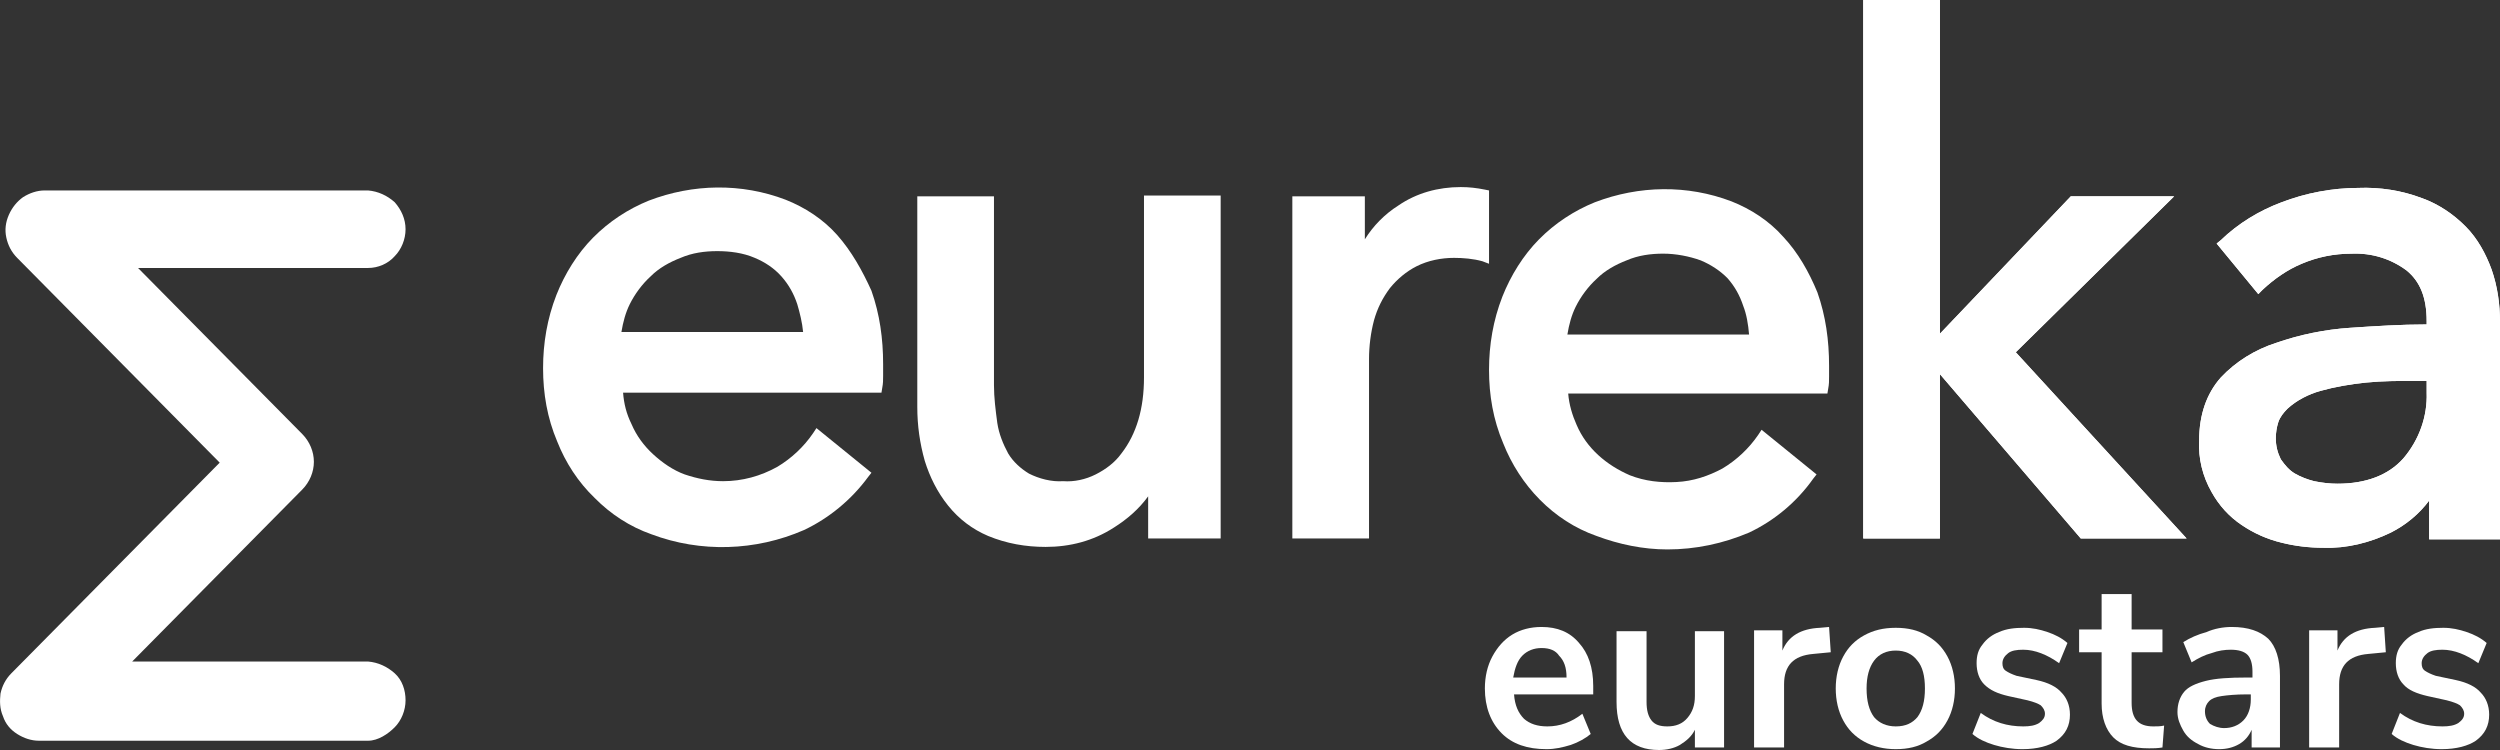
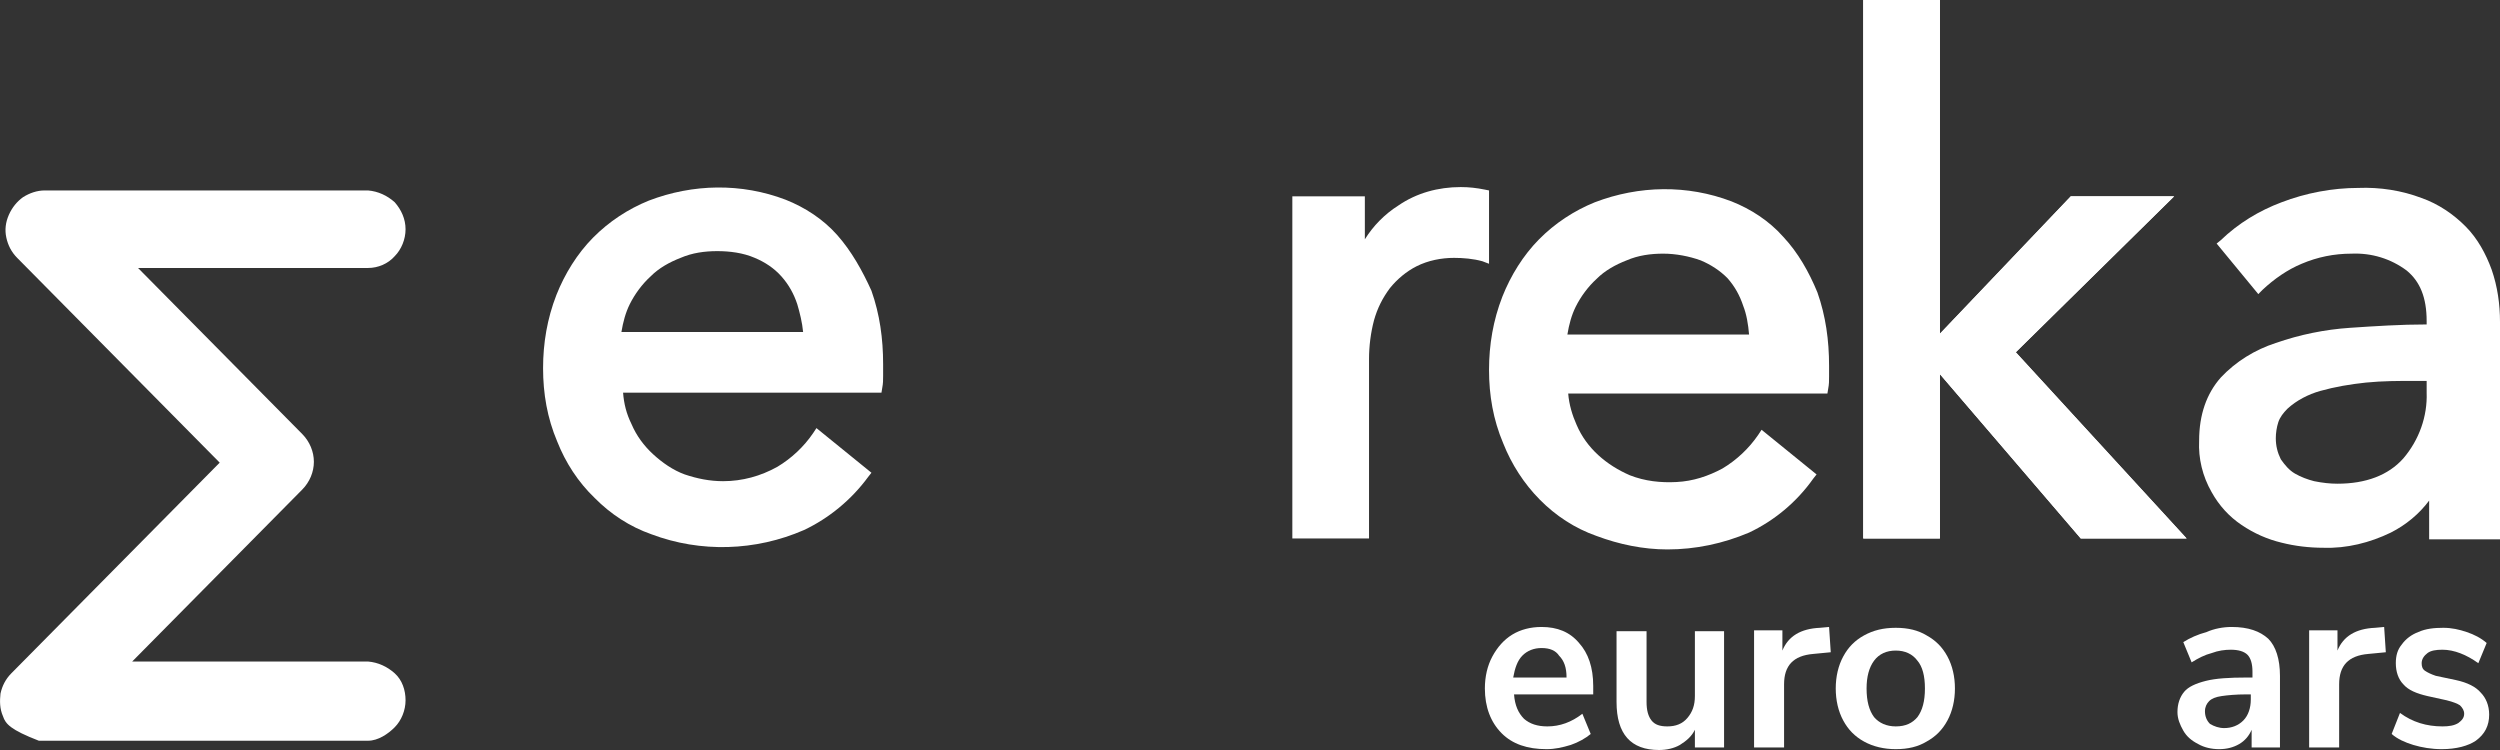
<svg xmlns="http://www.w3.org/2000/svg" width="230" height="69" viewBox="0 0 230 69" fill="none">
  <rect x="0" y="0" width="230" height="69" fill="#333333" stroke="none" />
  <g clip-path="url(#clip0_150_1385)">
    <path d="M200.019 18.064H190.511L178.473 30.701V0H171.419V49.541H178.473V34.422L191.432 49.541H201.17L185.451 32.407L200.019 18.064Z" fill="white" />
    <path d="M229.233 24.809C228.696 23.336 227.93 21.941 226.856 20.855C225.706 19.692 224.326 18.762 222.792 18.219C220.952 17.522 218.959 17.211 216.965 17.289C214.588 17.289 212.134 17.754 209.911 18.607C207.84 19.382 205.923 20.545 204.313 22.096L203.93 22.406L207.764 27.058L208.147 26.67C209.221 25.662 210.447 24.809 211.751 24.267C213.208 23.646 214.741 23.336 216.352 23.336C218.192 23.259 219.955 23.801 221.412 24.887C222.639 25.895 223.252 27.368 223.252 29.538V29.849C220.875 29.849 218.498 30.004 216.198 30.159C213.898 30.314 211.598 30.779 209.374 31.554C207.457 32.174 205.693 33.26 204.313 34.733C203.01 36.206 202.32 38.144 202.32 40.547C202.243 42.175 202.626 43.804 203.47 45.277C204.16 46.517 205.08 47.525 206.23 48.3C207.38 49.075 208.607 49.618 209.911 49.928C211.138 50.238 212.441 50.394 213.745 50.394C215.891 50.471 218.038 49.928 219.955 48.998C221.336 48.3 222.562 47.292 223.482 46.052V49.618H230V29.616C230 27.988 229.77 26.36 229.233 24.809ZM223.252 35.043V36.128C223.329 38.299 222.562 40.47 221.105 42.175C219.725 43.726 217.655 44.501 215.048 44.501C214.358 44.501 213.668 44.424 212.901 44.269C212.288 44.114 211.674 43.881 211.137 43.571C210.601 43.261 210.217 42.796 209.834 42.253C209.527 41.633 209.374 41.013 209.374 40.315C209.374 39.85 209.451 39.307 209.604 38.842C209.757 38.377 210.064 37.989 210.447 37.601C211.291 36.826 212.364 36.283 213.438 35.973C214.818 35.586 216.198 35.353 217.655 35.198C219.189 35.043 220.722 35.043 222.179 35.043H223.252Z" fill="white" />
    <path d="M77.03 21.631C75.726 20.157 74.039 19.072 72.276 18.374C68.212 16.824 63.764 16.901 59.701 18.452C57.784 19.227 56.02 20.39 54.563 21.863C53.106 23.336 51.956 25.197 51.19 27.135C50.346 29.306 49.963 31.554 49.963 33.88C49.963 36.206 50.346 38.454 51.266 40.625C52.033 42.563 53.183 44.346 54.717 45.819C56.173 47.292 57.937 48.455 59.931 49.153C64.455 50.859 69.515 50.704 73.963 48.765C76.263 47.68 78.333 45.974 79.867 43.881L80.173 43.493L75.113 39.385L74.806 39.85C73.963 41.09 72.812 42.175 71.509 42.951C69.975 43.804 68.288 44.269 66.525 44.269C65.298 44.269 64.148 44.036 62.998 43.649C61.924 43.261 60.927 42.563 60.084 41.788C59.24 41.013 58.55 40.082 58.09 38.997C57.63 38.066 57.4 37.136 57.324 36.128H81.094L81.17 35.663C81.247 35.276 81.247 34.965 81.247 34.578V33.492C81.247 31.166 80.94 28.918 80.173 26.747C79.33 24.887 78.333 23.104 77.03 21.631ZM73.886 30.546H57.17C57.324 29.616 57.554 28.763 57.937 27.988C58.397 27.058 59.087 26.127 59.854 25.43C60.621 24.654 61.617 24.111 62.614 23.724C63.688 23.259 64.838 23.104 65.988 23.104C67.138 23.104 68.365 23.259 69.439 23.724C70.359 24.111 71.202 24.654 71.892 25.43C72.582 26.205 73.042 27.058 73.349 27.988C73.579 28.763 73.809 29.694 73.886 30.546Z" fill="white" />
    <path d="M164.058 21.785C162.754 20.312 161.068 19.227 159.304 18.529C155.24 16.979 150.793 17.056 146.729 18.607C144.812 19.382 143.048 20.545 141.592 22.018C140.135 23.491 138.985 25.352 138.218 27.29C137.374 29.461 136.991 31.709 136.991 34.035C136.991 36.361 137.374 38.609 138.294 40.78C139.061 42.718 140.211 44.501 141.668 45.974C143.125 47.447 144.889 48.61 146.882 49.308C148.953 50.083 151.176 50.548 153.4 50.548C156.007 50.548 158.537 50.006 160.914 48.998C163.214 47.912 165.285 46.207 166.818 44.036L167.125 43.648L162.064 39.539L161.758 40.005C160.914 41.245 159.764 42.33 158.46 43.106C157.157 43.803 155.777 44.269 154.243 44.346C152.786 44.424 151.33 44.269 149.949 43.726C148.876 43.261 147.879 42.64 147.036 41.865C146.192 41.09 145.502 40.16 145.042 39.074C144.659 38.221 144.352 37.214 144.275 36.206H168.122L168.198 35.74C168.275 35.353 168.275 35.043 168.275 34.655V33.647C168.275 31.321 167.968 29.073 167.202 26.902C166.435 25.041 165.438 23.258 164.058 21.785ZM160.914 30.779H144.199C144.352 29.848 144.582 28.995 144.965 28.22C145.425 27.29 146.116 26.36 146.882 25.662C147.649 24.887 148.646 24.344 149.643 23.956C150.716 23.491 151.866 23.336 153.016 23.336C154.167 23.336 155.393 23.569 156.467 23.956C157.387 24.344 158.23 24.887 158.921 25.584C159.611 26.36 160.071 27.212 160.377 28.143C160.684 28.918 160.837 29.848 160.914 30.779Z" fill="white" />
    <path d="M200.019 18.064H190.511L178.473 30.701V0H171.419V49.541H178.473V34.422L191.432 49.541H201.17L185.451 32.407L200.019 18.064Z" fill="white" />
-     <path d="M105.247 18.064V34.732C105.247 37.601 104.557 39.927 103.176 41.71C102.563 42.563 101.72 43.183 100.799 43.648C99.879 44.113 98.806 44.346 97.809 44.268C96.736 44.346 95.585 44.036 94.665 43.571C93.899 43.105 93.209 42.485 92.748 41.71C92.288 40.857 91.905 39.927 91.752 38.919C91.598 37.756 91.445 36.593 91.445 35.43V18.064H84.391V37.446C84.391 39.151 84.621 40.78 85.081 42.408C85.541 43.881 86.231 45.276 87.228 46.517C88.225 47.757 89.451 48.687 90.908 49.308C92.595 50.005 94.359 50.316 96.199 50.316C98.422 50.316 100.569 49.773 102.486 48.532C103.713 47.757 104.787 46.827 105.63 45.664V49.54H112.301V17.986H105.247V18.064Z" fill="white" />
    <path d="M136.991 24.267V17.521L136.608 17.444C135.841 17.289 135.151 17.211 134.384 17.211C132.314 17.211 130.32 17.754 128.633 18.917C127.406 19.692 126.333 20.778 125.566 22.018V18.064H118.895V49.541H125.95V33.027C125.95 31.864 126.103 30.624 126.41 29.461C126.716 28.375 127.176 27.445 127.866 26.515C128.557 25.662 129.4 24.964 130.32 24.499C131.394 23.956 132.62 23.724 133.771 23.724C134.614 23.724 135.534 23.801 136.378 24.034L136.991 24.267Z" fill="white" />
-     <path d="M229.233 24.809C228.696 23.336 227.93 21.941 226.856 20.855C225.706 19.692 224.326 18.762 222.792 18.219C220.952 17.522 218.959 17.211 216.965 17.289C214.588 17.289 212.134 17.754 209.911 18.607C207.84 19.382 205.923 20.545 204.313 22.096L203.93 22.406L207.764 27.058L208.147 26.67C209.221 25.662 210.447 24.809 211.751 24.267C213.208 23.646 214.741 23.336 216.352 23.336C218.192 23.259 219.955 23.801 221.412 24.887C222.639 25.895 223.252 27.368 223.252 29.538V29.849C220.875 29.849 218.498 30.004 216.198 30.159C213.898 30.314 211.598 30.779 209.374 31.554C207.457 32.174 205.693 33.26 204.313 34.733C203.01 36.206 202.32 38.144 202.32 40.547C202.243 42.175 202.626 43.804 203.47 45.277C204.16 46.517 205.08 47.525 206.23 48.3C207.38 49.075 208.607 49.618 209.911 49.928C211.138 50.238 212.441 50.394 213.745 50.394C215.891 50.471 218.038 49.928 219.955 48.998C221.336 48.3 222.562 47.292 223.482 46.052V49.618H230V29.616C230 27.988 229.77 26.36 229.233 24.809ZM223.252 35.043V36.128C223.329 38.299 222.562 40.47 221.105 42.175C219.725 43.726 217.655 44.501 215.048 44.501C214.358 44.501 213.668 44.424 212.901 44.269C212.288 44.114 211.674 43.881 211.137 43.571C210.601 43.261 210.217 42.796 209.834 42.253C209.527 41.633 209.374 41.013 209.374 40.315C209.374 39.85 209.451 39.307 209.604 38.842C209.757 38.377 210.064 37.989 210.447 37.601C211.291 36.826 212.364 36.283 213.438 35.973C214.818 35.586 216.198 35.353 217.655 35.198C219.189 35.043 220.722 35.043 222.179 35.043H223.252Z" fill="white" />
-     <path d="M33.861 68.147H3.573C2.883 68.147 2.193 67.915 1.58 67.527C0.966 67.139 0.506 66.597 0.276 65.899C-0.031 65.201 -0.031 64.504 0.046 63.806C0.199 63.108 0.506 62.488 1.043 61.945L20.212 42.563L1.58 23.724C1.043 23.181 0.736 22.561 0.583 21.863C0.429 21.165 0.506 20.468 0.813 19.77C1.119 19.072 1.58 18.529 2.116 18.142C2.73 17.754 3.42 17.521 4.11 17.521H33.861C34.781 17.599 35.624 17.987 36.314 18.607C36.928 19.305 37.311 20.157 37.311 21.088C37.311 22.018 36.928 22.948 36.314 23.569C35.701 24.266 34.781 24.654 33.861 24.654H12.698L27.803 39.927C28.493 40.625 28.877 41.555 28.877 42.486C28.877 43.416 28.493 44.346 27.803 45.044L12.161 60.86H33.861C34.781 60.937 35.624 61.325 36.314 61.945C37.004 62.565 37.311 63.496 37.311 64.426C37.311 65.356 36.928 66.287 36.314 66.907C35.701 67.527 34.781 68.147 33.861 68.147Z" fill="white" />
+     <path d="M33.861 68.147H3.573C0.966 67.139 0.506 66.597 0.276 65.899C-0.031 65.201 -0.031 64.504 0.046 63.806C0.199 63.108 0.506 62.488 1.043 61.945L20.212 42.563L1.58 23.724C1.043 23.181 0.736 22.561 0.583 21.863C0.429 21.165 0.506 20.468 0.813 19.77C1.119 19.072 1.58 18.529 2.116 18.142C2.73 17.754 3.42 17.521 4.11 17.521H33.861C34.781 17.599 35.624 17.987 36.314 18.607C36.928 19.305 37.311 20.157 37.311 21.088C37.311 22.018 36.928 22.948 36.314 23.569C35.701 24.266 34.781 24.654 33.861 24.654H12.698L27.803 39.927C28.493 40.625 28.877 41.555 28.877 42.486C28.877 43.416 28.493 44.346 27.803 45.044L12.161 60.86H33.861C34.781 60.937 35.624 61.325 36.314 61.945C37.004 62.565 37.311 63.496 37.311 64.426C37.311 65.356 36.928 66.287 36.314 66.907C35.701 67.527 34.781 68.147 33.861 68.147Z" fill="white" />
    <path d="M146.576 63.883H139.291C139.368 64.891 139.675 65.588 140.211 66.131C140.748 66.596 141.438 66.829 142.358 66.829C143.509 66.829 144.582 66.441 145.579 65.666L146.346 67.527C145.886 67.914 145.195 68.302 144.505 68.535C143.739 68.767 143.049 68.922 142.282 68.922C140.518 68.922 139.138 68.457 138.141 67.449C137.144 66.441 136.608 65.046 136.608 63.34C136.608 62.255 136.838 61.247 137.298 60.394C137.758 59.541 138.371 58.844 139.138 58.378C139.905 57.913 140.825 57.681 141.822 57.681C143.279 57.681 144.429 58.146 145.272 59.154C146.116 60.084 146.576 61.402 146.576 63.108V63.883ZM141.822 59.619C141.132 59.619 140.518 59.852 140.058 60.317C139.598 60.782 139.368 61.48 139.215 62.332H144.122C144.122 61.402 143.892 60.782 143.432 60.317C143.125 59.852 142.588 59.619 141.822 59.619Z" fill="white" />
    <path d="M158.614 57.991V68.768H155.93V67.139C155.623 67.76 155.163 68.147 154.55 68.535C154.013 68.845 153.323 69 152.633 69C150.026 69 148.722 67.527 148.722 64.581V58.069H151.483V64.581C151.483 65.356 151.636 65.899 151.943 66.287C152.25 66.674 152.71 66.829 153.4 66.829C154.166 66.829 154.78 66.597 155.24 66.054C155.7 65.511 155.93 64.891 155.93 64.038V58.069H158.614V57.991Z" fill="white" />
    <path d="M168.429 60.007L166.818 60.162C164.978 60.317 164.135 61.247 164.135 62.953V68.767H161.374V57.991H163.981V59.851C164.518 58.533 165.668 57.836 167.432 57.758L168.275 57.681L168.429 60.007Z" fill="white" />
    <path d="M174.409 68.922C173.336 68.922 172.339 68.69 171.495 68.225C170.652 67.759 170.039 67.139 169.579 66.286C169.118 65.434 168.888 64.426 168.888 63.34C168.888 62.255 169.118 61.247 169.579 60.394C170.039 59.541 170.652 58.921 171.495 58.456C172.339 57.991 173.259 57.758 174.409 57.758C175.559 57.758 176.479 57.991 177.246 58.456C178.09 58.921 178.703 59.541 179.163 60.394C179.623 61.247 179.853 62.255 179.853 63.34C179.853 64.426 179.623 65.434 179.163 66.286C178.703 67.139 178.09 67.759 177.246 68.225C176.479 68.69 175.559 68.922 174.409 68.922ZM174.409 66.829C175.329 66.829 175.943 66.519 176.403 65.976C176.863 65.356 177.093 64.503 177.093 63.34C177.093 62.177 176.863 61.325 176.403 60.782C175.943 60.162 175.253 59.852 174.409 59.852C173.566 59.852 172.876 60.162 172.416 60.782C171.956 61.402 171.725 62.255 171.725 63.34C171.725 64.503 171.956 65.356 172.416 65.976C172.876 66.519 173.566 66.829 174.409 66.829Z" fill="white" />
-     <path d="M186.064 68.922C185.144 68.922 184.224 68.767 183.457 68.535C182.69 68.302 182 67.992 181.464 67.527L182.23 65.589C183.381 66.441 184.684 66.829 186.141 66.829C186.754 66.829 187.214 66.752 187.598 66.519C187.904 66.286 188.135 66.054 188.135 65.666C188.135 65.356 187.981 65.124 187.751 64.891C187.521 64.736 187.138 64.581 186.524 64.426L184.761 64.038C183.764 63.806 183.074 63.495 182.537 62.953C182.077 62.487 181.847 61.79 181.847 61.014C181.847 60.317 182 59.774 182.384 59.309C182.767 58.766 183.304 58.379 183.917 58.146C184.607 57.836 185.374 57.758 186.218 57.758C186.984 57.758 187.674 57.913 188.365 58.146C189.055 58.379 189.668 58.689 190.205 59.154L189.438 61.014C188.365 60.239 187.214 59.774 186.141 59.774C185.527 59.774 185.067 59.852 184.761 60.084C184.454 60.317 184.224 60.627 184.224 61.014C184.224 61.325 184.301 61.557 184.531 61.712C184.761 61.867 185.067 62.022 185.528 62.177L187.368 62.565C188.441 62.798 189.208 63.185 189.668 63.728C190.128 64.193 190.435 64.891 190.435 65.744C190.435 66.752 190.051 67.527 189.208 68.147C188.518 68.612 187.444 68.922 186.064 68.922Z" fill="white" />
-     <path d="M198.103 66.829C198.409 66.829 198.793 66.829 199.099 66.752L198.946 68.767C198.486 68.845 198.103 68.845 197.719 68.845C196.186 68.845 195.112 68.535 194.422 67.837C193.732 67.139 193.349 66.054 193.349 64.736V60.007H191.278V57.913H193.349V54.657H196.109V57.913H198.946V60.007H196.109V64.658C196.109 66.131 196.722 66.829 198.103 66.829Z" fill="white" />
    <path d="M205.31 57.681C206.844 57.681 207.917 58.068 208.684 58.766C209.374 59.464 209.757 60.627 209.757 62.177V68.767H207.15V67.139C206.92 67.682 206.537 68.147 206 68.457C205.464 68.767 204.85 68.922 204.16 68.922C203.47 68.922 202.78 68.767 202.243 68.457C201.63 68.147 201.17 67.759 200.863 67.217C200.556 66.674 200.326 66.131 200.326 65.511C200.326 64.736 200.556 64.115 200.94 63.65C201.323 63.185 202.013 62.875 202.933 62.642C203.853 62.41 205.08 62.332 206.69 62.332H207.227V61.79C207.227 61.092 207.074 60.549 206.767 60.239C206.46 59.929 205.924 59.774 205.233 59.774C204.697 59.774 204.083 59.851 203.47 60.084C202.856 60.239 202.243 60.549 201.63 60.937L200.863 59.076C201.476 58.688 202.166 58.378 203.01 58.146C203.7 57.836 204.543 57.681 205.31 57.681ZM204.62 66.984C205.31 66.984 205.924 66.751 206.384 66.286C206.844 65.821 207.074 65.123 207.074 64.348V63.883H206.69C205.694 63.883 204.927 63.96 204.39 64.038C203.853 64.115 203.47 64.27 203.24 64.503C203.01 64.736 202.856 65.046 202.856 65.433C202.856 65.899 203.01 66.286 203.317 66.596C203.7 66.829 204.16 66.984 204.62 66.984Z" fill="white" />
    <path d="M219.495 60.007L217.885 60.162C216.045 60.317 215.201 61.247 215.201 62.953V68.767H212.441V57.991H215.048V59.851C215.585 58.533 216.735 57.836 218.498 57.758L219.342 57.681L219.495 60.007Z" fill="white" />
    <path d="M224.633 68.922C223.712 68.922 222.792 68.767 222.026 68.535C221.259 68.302 220.569 67.992 220.032 67.527L220.799 65.589C221.949 66.441 223.252 66.829 224.709 66.829C225.323 66.829 225.783 66.752 226.166 66.519C226.473 66.286 226.703 66.054 226.703 65.666C226.703 65.356 226.55 65.124 226.319 64.891C226.089 64.736 225.706 64.581 225.093 64.426L223.329 64.038C222.332 63.806 221.566 63.495 221.105 62.953C220.645 62.487 220.415 61.79 220.415 61.014C220.415 60.317 220.569 59.774 220.952 59.309C221.335 58.766 221.872 58.379 222.486 58.146C223.176 57.836 223.943 57.758 224.786 57.758C225.553 57.758 226.243 57.913 226.933 58.146C227.623 58.379 228.236 58.689 228.773 59.154L228.006 61.014C226.933 60.239 225.783 59.774 224.709 59.774C224.096 59.774 223.636 59.852 223.329 60.084C223.022 60.317 222.792 60.627 222.792 61.014C222.792 61.325 222.869 61.557 223.099 61.712C223.329 61.867 223.636 62.022 224.096 62.177L225.936 62.565C227.01 62.798 227.776 63.185 228.236 63.728C228.696 64.193 229.003 64.891 229.003 65.744C229.003 66.752 228.62 67.527 227.776 68.147C227.086 68.612 226.013 68.922 224.633 68.922Z" fill="white" />
  </g>
  <defs>
    <clipPath id="clip0_150_1385">
      <rect width="230" height="69" fill="white" />
    </clipPath>
  </defs>
</svg>